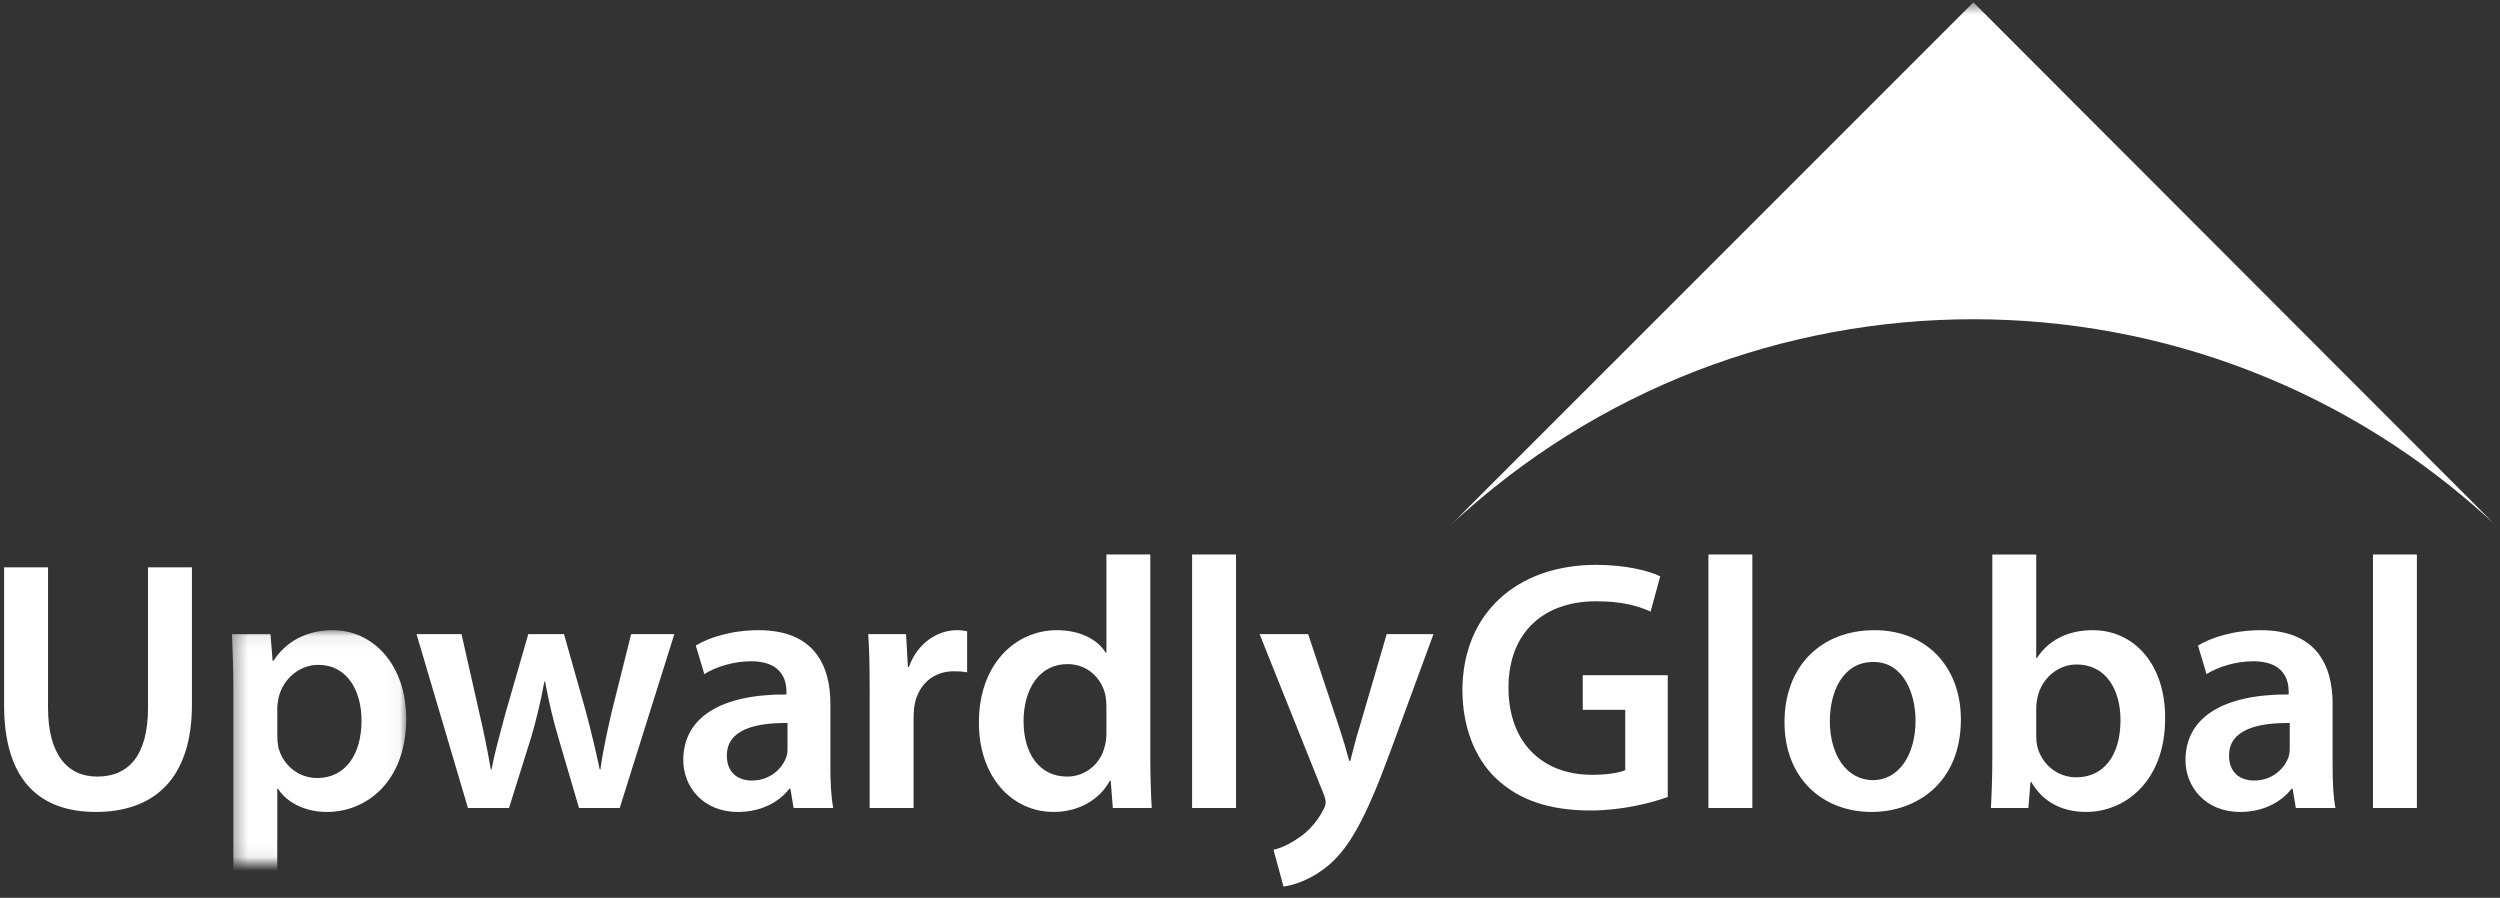
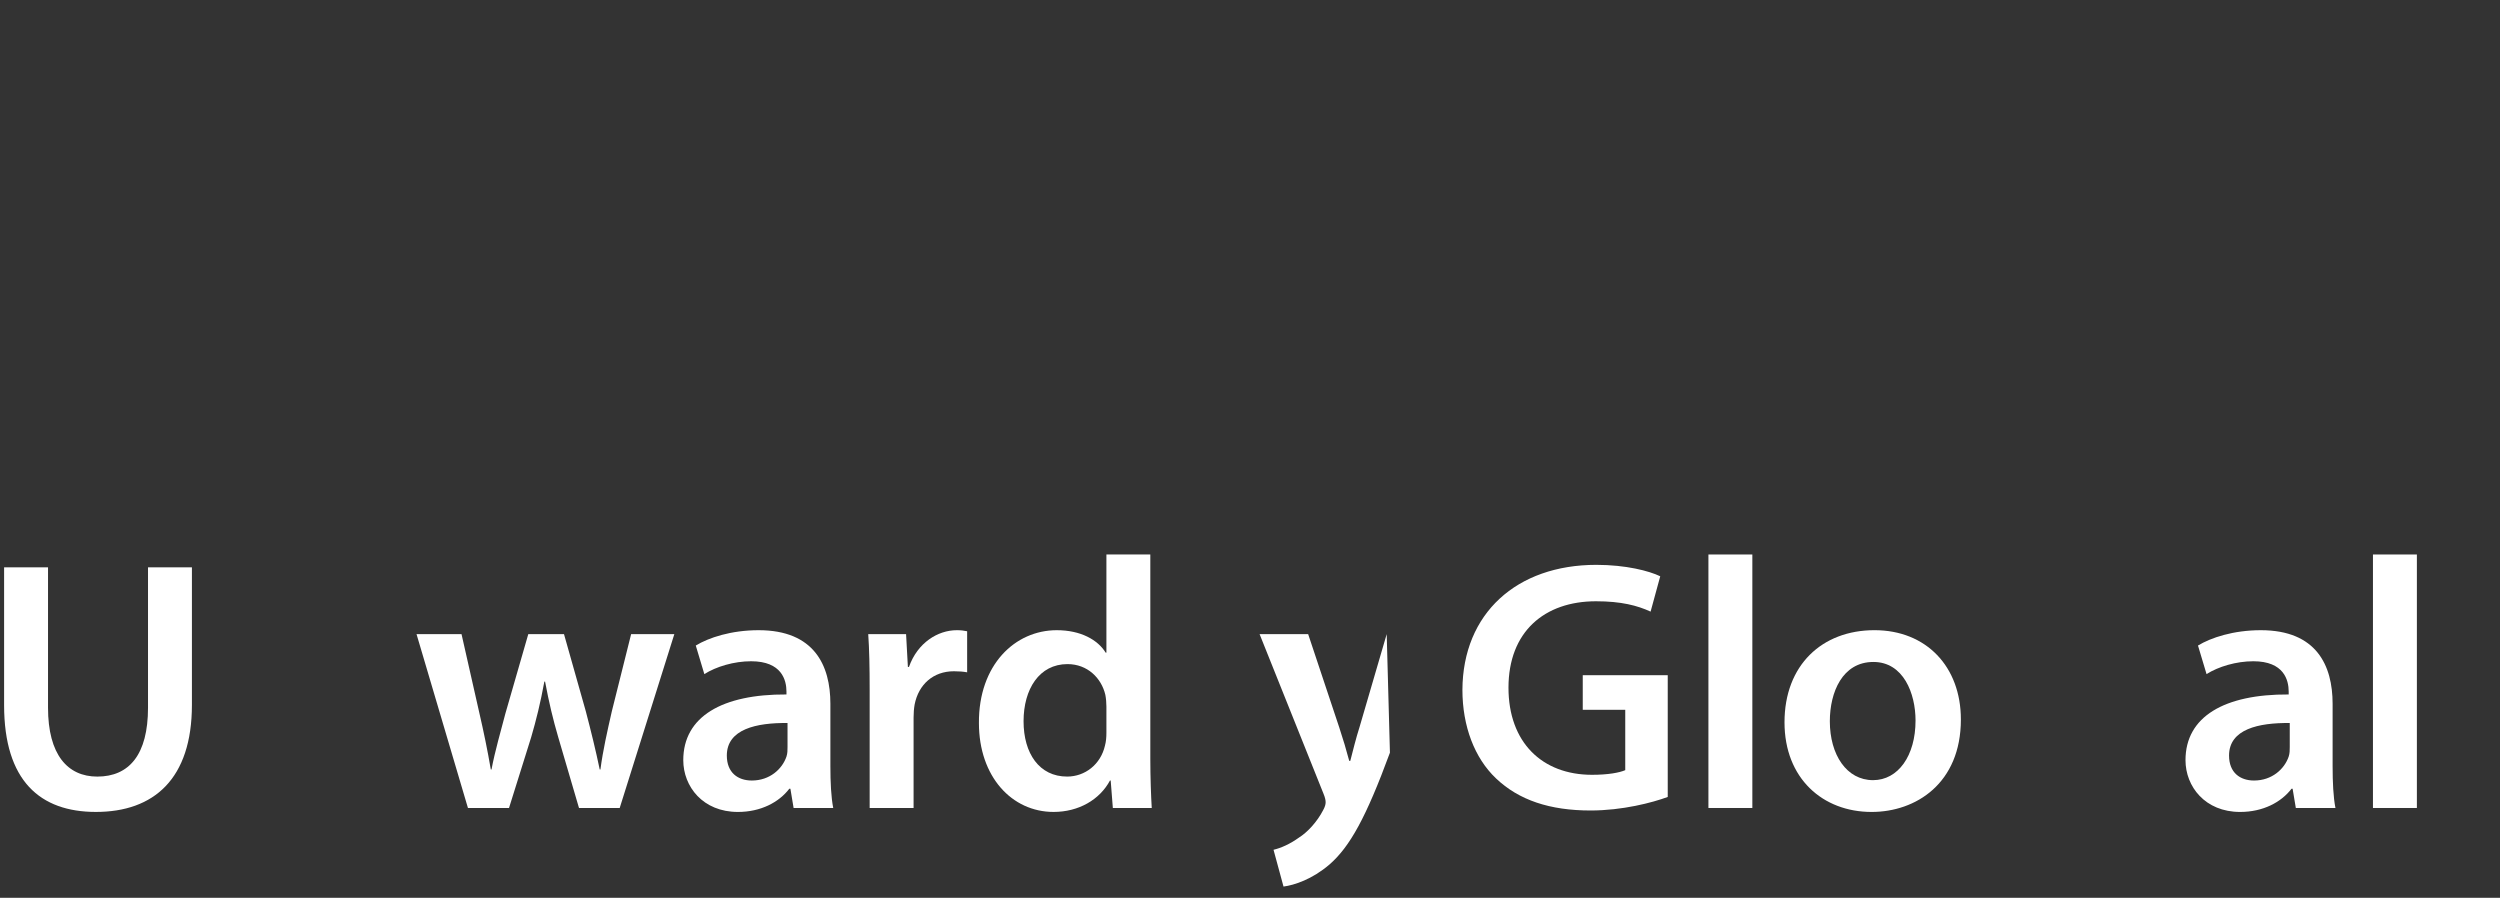
<svg xmlns="http://www.w3.org/2000/svg" xmlns:xlink="http://www.w3.org/1999/xlink" width="181px" height="65px" viewBox="0 0 181 65" version="1.1" class="injected-svg inject-me" data-src="https://www.upwardlyglobal.org/wp-content/themes/upglo-child/images/footer-logo.svg">
  <rect x="0" y="0" width="181" height="65" fill="#333333" stroke="none" />
  <title>footer-logo</title>
  <desc>Created with Sketch.</desc>
  <defs>
-     <polygon id="path-1" points="0.345 0.594 76.067 0.594 76.067 38.454 0.345 38.454 0.345 0.594" />
    <polygon id="path-3" points="0.342 16.933 12.957 16.933 12.957 0.076 0.342 0.076" />
  </defs>
  <g id="Symbols" stroke="none" stroke-width="1" fill="none" fill-rule="evenodd">
    <g id="Footer" transform="translate(-130, -45)">
      <g id="Group-30">
        <g id="footer-logo" transform="translate(130, 43.875)">
          <g id="Page-1" transform="translate(0, 0.052)">
            <g id="Group-3" transform="translate(104.667, 0.65)">
              <mask id="mask-2" fill="white">
                <use xlink:href="#path-1" />
              </mask>
              <g id="Clip-2" />
              <path d="M38.207,0.593 L0.345,38.454 C21.653,18.563 54.76,18.563 76.019,38.454 L38.207,0.593 Z" id="Fill-1" fill="#FFFFFF" mask="url(#mask-2)" />
            </g>
            <path d="M3.477,42.149 L3.477,52.31 C3.477,55.72 4.898,57.298 7.044,57.298 C9.345,57.298 10.716,55.72 10.716,52.31 L10.716,42.149 L13.895,42.149 L13.895,52.102 C13.895,57.478 11.129,59.857 6.941,59.857 C2.908,59.857 0.297,57.608 0.297,52.127 L0.297,42.149 L3.477,42.149 Z" id="Fill-4" fill="#FFFFFF" />
            <g id="Group-8" transform="translate(16.45, 46.623)">
              <mask id="mask-4" fill="white">
                <use xlink:href="#path-3" />
              </mask>
              <g id="Clip-7" />
-               <path d="M3.624,7.677 C3.624,7.986 3.65,8.271 3.701,8.555 C4.038,9.849 5.15,10.779 6.519,10.779 C8.536,10.779 9.725,9.098 9.725,6.616 C9.725,4.393 8.639,2.584 6.596,2.584 C5.279,2.584 4.064,3.541 3.727,4.936 C3.676,5.196 3.624,5.48 3.624,5.736 L3.624,7.677 Z M0.445,4.548 C0.445,2.894 0.393,1.55 0.342,0.36 L3.133,0.36 L3.288,2.299 L3.34,2.299 C4.27,0.878 5.744,0.076 7.657,0.076 C10.552,0.076 12.957,2.558 12.957,6.488 C12.957,11.037 10.087,13.235 7.218,13.235 C5.641,13.235 4.323,12.562 3.676,11.555 L3.624,11.555 L3.624,18.069 L0.445,18.069 L0.445,4.548 Z" id="Fill-6" fill="#FFFFFF" mask="url(#mask-4)" />
            </g>
            <path d="M33.414,46.983 L34.706,52.697 C35.017,54.041 35.301,55.41 35.534,56.781 L35.586,56.781 C35.844,55.41 36.258,54.015 36.593,52.722 L38.248,46.983 L40.833,46.983 L42.411,52.566 C42.799,54.041 43.134,55.41 43.419,56.781 L43.471,56.781 C43.651,55.41 43.962,54.041 44.298,52.566 L45.694,46.983 L48.822,46.983 L44.866,59.573 L41.92,59.573 L40.419,54.456 C40.033,53.135 39.748,51.946 39.464,50.423 L39.411,50.423 C39.127,51.974 38.818,53.214 38.455,54.456 L36.852,59.573 L33.88,59.573 L30.156,46.983 L33.414,46.983 Z" id="Fill-9" fill="#FFFFFF" />
            <path d="M57.017,53.42 C54.768,53.394 52.622,53.859 52.622,55.774 C52.622,57.014 53.424,57.583 54.432,57.583 C55.725,57.583 56.63,56.757 56.94,55.85 C57.017,55.618 57.017,55.385 57.017,55.153 L57.017,53.42 Z M60.12,56.549 C60.12,57.686 60.171,58.797 60.326,59.572 L57.457,59.572 L57.225,58.177 L57.146,58.177 C56.397,59.159 55.078,59.858 53.424,59.858 C50.89,59.858 49.469,58.022 49.469,56.108 C49.469,52.954 52.286,51.326 56.94,51.352 L56.94,51.145 C56.94,50.318 56.603,48.948 54.381,48.948 C53.139,48.948 51.847,49.336 50.994,49.878 L50.374,47.81 C51.304,47.242 52.933,46.699 54.924,46.699 C58.957,46.699 60.12,49.257 60.12,52.024 L60.12,56.549 Z" id="Fill-11" fill="#FFFFFF" />
            <path d="M62.963,51.041 C62.963,49.335 62.937,48.094 62.86,46.983 L65.6,46.983 L65.731,49.361 L65.808,49.361 C66.428,47.603 67.901,46.699 69.272,46.699 C69.582,46.699 69.762,46.724 70.021,46.776 L70.021,49.749 C69.736,49.698 69.453,49.672 69.064,49.672 C67.566,49.672 66.506,50.628 66.22,52.076 C66.169,52.361 66.143,52.696 66.143,53.033 L66.143,59.572 L62.963,59.572 L62.963,51.041 Z" id="Fill-13" fill="#FFFFFF" />
            <path d="M80.104,52.23 C80.104,51.972 80.078,51.636 80.027,51.378 C79.742,50.163 78.733,49.154 77.286,49.154 C75.243,49.154 74.106,50.964 74.106,53.292 C74.106,55.619 75.243,57.297 77.26,57.297 C78.553,57.297 79.69,56.419 80.001,55.05 C80.078,54.764 80.104,54.454 80.104,54.119 L80.104,52.23 Z M83.283,41.218 L83.283,56.032 C83.283,57.325 83.335,58.721 83.386,59.572 L80.57,59.572 L80.414,57.583 L80.362,57.583 C79.613,58.98 78.087,59.857 76.278,59.857 C73.252,59.857 70.874,57.297 70.874,53.419 C70.848,49.206 73.485,46.699 76.51,46.699 C78.242,46.699 79.484,47.397 80.051,48.326 L80.104,48.326 L80.104,41.218 L83.283,41.218 Z" id="Fill-15" fill="#FFFFFF" />
-             <polygon id="Fill-17" fill="#FFFFFF" points="86.308 59.571 89.488 59.571 89.488 41.218 86.308 41.218" />
-             <path d="M94.71,46.983 L96.959,53.732 C97.218,54.507 97.502,55.463 97.684,56.16 L97.761,56.16 C97.942,55.463 98.174,54.507 98.433,53.705 L100.397,46.983 L103.784,46.983 L100.631,55.566 C98.899,60.271 97.734,62.365 96.261,63.657 C94.995,64.743 93.703,65.157 92.926,65.26 L92.203,62.597 C92.746,62.468 93.392,62.183 94.038,61.719 C94.658,61.33 95.356,60.581 95.796,59.728 C95.925,59.495 95.976,59.313 95.976,59.159 C95.976,59.03 95.95,58.848 95.822,58.539 L91.194,46.983 L94.71,46.983 Z" id="Fill-19" fill="#FFFFFF" />
+             <path d="M94.71,46.983 L96.959,53.732 C97.218,54.507 97.502,55.463 97.684,56.16 L97.761,56.16 C97.942,55.463 98.174,54.507 98.433,53.705 L100.397,46.983 L100.631,55.566 C98.899,60.271 97.734,62.365 96.261,63.657 C94.995,64.743 93.703,65.157 92.926,65.26 L92.203,62.597 C92.746,62.468 93.392,62.183 94.038,61.719 C94.658,61.33 95.356,60.581 95.796,59.728 C95.925,59.495 95.976,59.313 95.976,59.159 C95.976,59.03 95.95,58.848 95.822,58.539 L91.194,46.983 L94.71,46.983 Z" id="Fill-19" fill="#FFFFFF" />
            <path d="M120.744,58.772 C119.632,59.186 117.46,59.753 115.16,59.753 C112.213,59.753 109.964,59.004 108.309,57.427 C106.758,55.954 105.879,53.653 105.879,51.016 C105.905,45.483 109.809,41.968 115.574,41.968 C117.72,41.968 119.4,42.407 120.201,42.796 L119.503,45.354 C118.547,44.915 117.383,44.605 115.548,44.605 C111.825,44.605 109.214,46.802 109.214,50.861 C109.214,54.817 111.644,57.169 115.263,57.169 C116.426,57.169 117.254,57.014 117.668,56.832 L117.668,52.464 L114.591,52.464 L114.591,49.956 L120.744,49.956 L120.744,58.772 Z" id="Fill-20" fill="#FFFFFF" />
            <polygon id="Fill-21" fill="#FFFFFF" points="123.69 59.571 126.87 59.571 126.87 41.218 123.69 41.218" />
            <path d="M132.48,53.291 C132.48,55.721 133.696,57.556 135.609,57.556 C137.418,57.556 138.685,55.798 138.685,53.239 C138.685,51.274 137.806,48.999 135.634,48.999 C133.385,48.999 132.48,51.197 132.48,53.291 M141.968,53.162 C141.968,57.789 138.71,59.858 135.505,59.858 C131.964,59.858 129.198,57.427 129.198,53.368 C129.198,49.233 131.911,46.698 135.712,46.698 C139.461,46.698 141.968,49.336 141.968,53.162" id="Fill-22" fill="#FFFFFF" />
-             <path d="M147.423,54.377 C147.423,54.635 147.449,54.894 147.5,55.127 C147.837,56.418 148.949,57.35 150.318,57.35 C152.31,57.35 153.524,55.772 153.524,53.213 C153.524,50.99 152.464,49.181 150.344,49.181 C149.052,49.181 147.863,50.111 147.526,51.508 C147.475,51.739 147.423,52.024 147.423,52.336 L147.423,54.377 Z M144.244,41.219 L147.423,41.219 L147.423,48.715 L147.475,48.715 C148.251,47.501 149.62,46.698 151.507,46.698 C154.584,46.698 156.782,49.258 156.756,53.085 C156.756,57.609 153.887,59.856 151.043,59.856 C149.414,59.856 147.966,59.238 147.062,57.686 L147.009,57.686 L146.854,59.573 L144.14,59.573 C144.191,58.719 144.244,57.324 144.244,56.032 L144.244,41.219 Z" id="Fill-23" fill="#FFFFFF" />
            <path d="M165.778,53.42 C163.529,53.394 161.383,53.859 161.383,55.774 C161.383,57.014 162.185,57.583 163.192,57.583 C164.486,57.583 165.39,56.757 165.701,55.85 C165.778,55.618 165.778,55.385 165.778,55.153 L165.778,53.42 Z M168.881,56.549 C168.881,57.686 168.931,58.797 169.087,59.572 L166.218,59.572 L165.985,58.177 L165.907,58.177 C165.158,59.159 163.838,59.858 162.185,59.858 C159.651,59.858 158.23,58.022 158.23,56.108 C158.23,52.954 161.047,51.326 165.701,51.352 L165.701,51.145 C165.701,50.318 165.364,48.948 163.141,48.948 C161.9,48.948 160.608,49.336 159.754,49.878 L159.134,47.81 C160.065,47.242 161.694,46.699 163.684,46.699 C167.718,46.699 168.881,49.257 168.881,52.024 L168.881,56.549 Z" id="Fill-24" fill="#FFFFFF" />
            <polygon id="Fill-25" fill="#FFFFFF" points="171.802 59.571 174.982 59.571 174.982 41.218 171.802 41.218" />
          </g>
        </g>
      </g>
    </g>
  </g>
</svg>